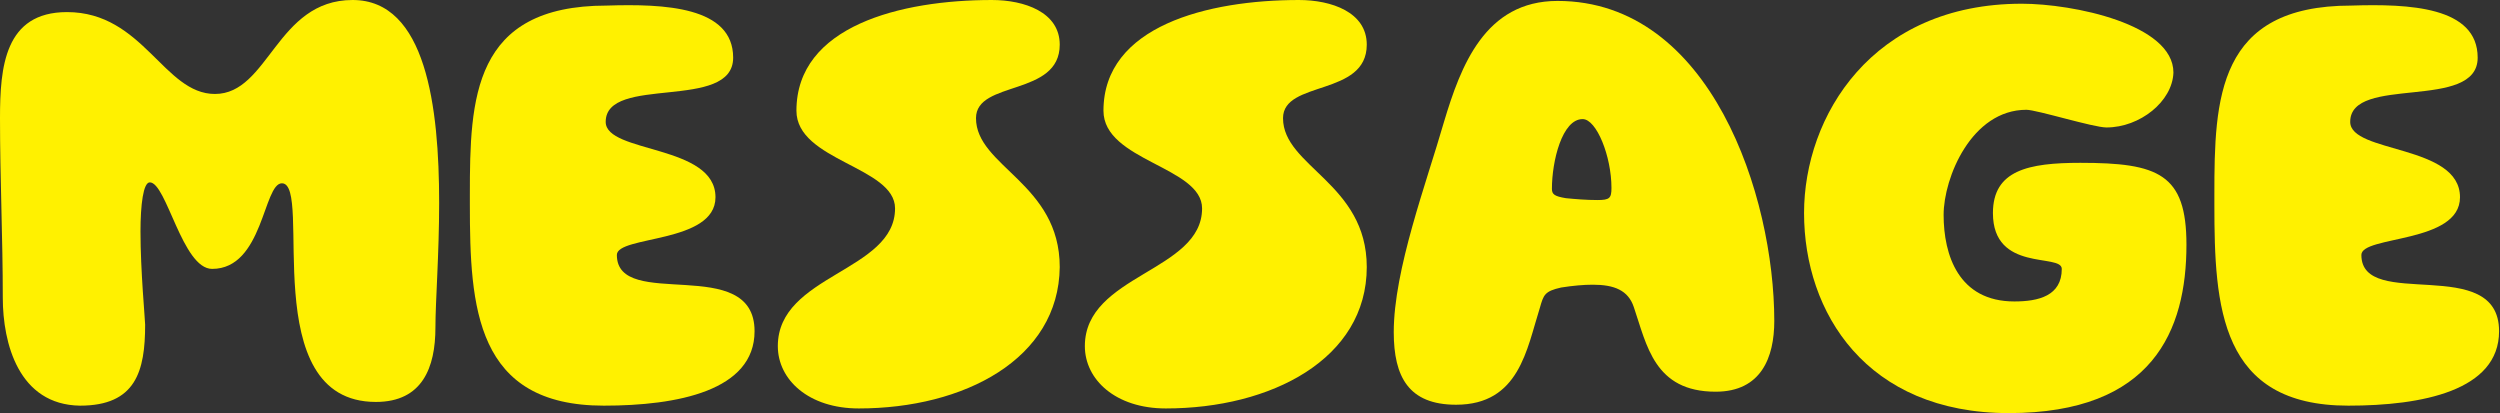
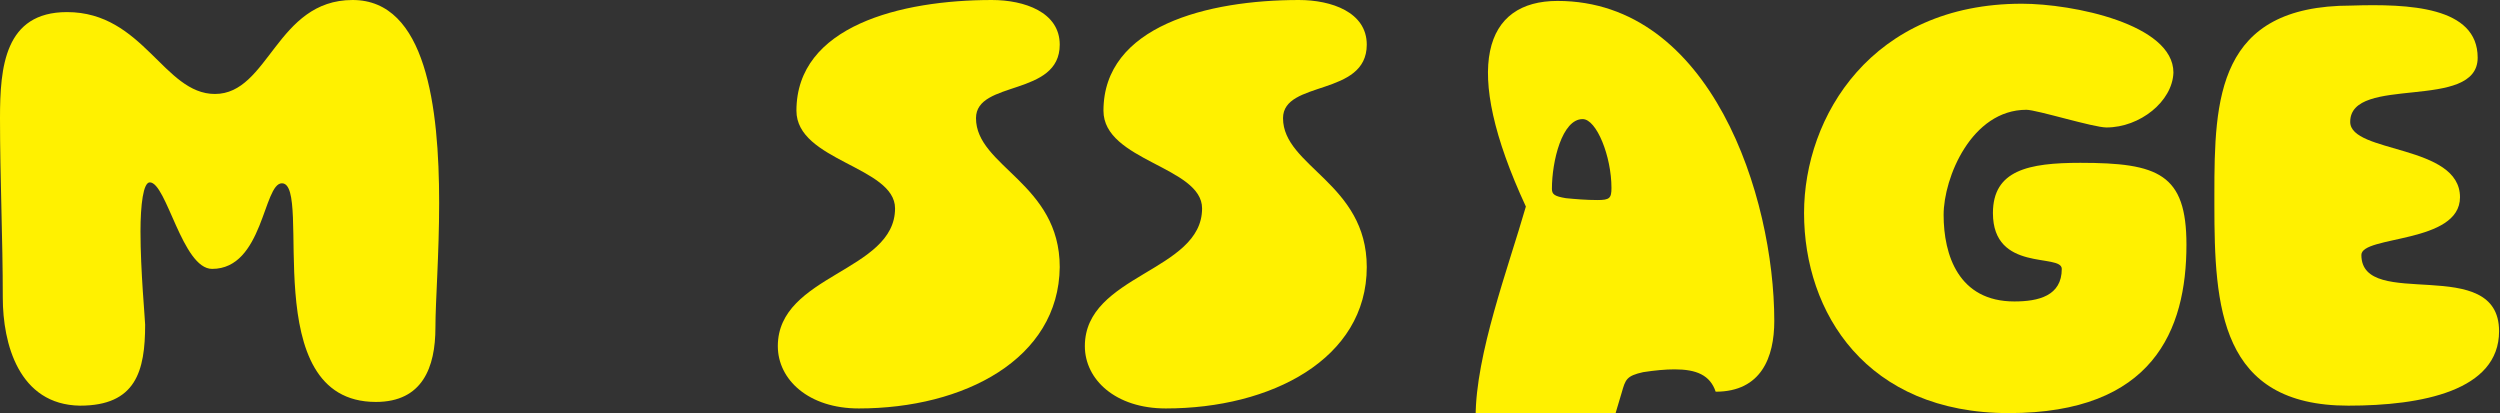
<svg xmlns="http://www.w3.org/2000/svg" version="1.1" id="レイヤー_1" x="0px" y="0px" viewBox="0 0 268.7 44.4" style="enable-background:new 0 0 268.7 44.4;" xml:space="preserve">
  <rect x="0" y="0" width="268.7" height="44.4" fill="#333333" stroke="none" />
  <style type="text/css">
	.ドロップシャドウ{fill:none;}
	.光彩_x0020_外側_x0020_5_x0020_pt{fill:none;}
	.青のネオン{fill:none;stroke:#8AACDA;stroke-width:7;stroke-linecap:round;stroke-linejoin:round;}
	.クロムハイライト{fill:url(#SVGID_1_);stroke:#FFFFFF;stroke-width:0.363;stroke-miterlimit:1;}
	.ジャイブ_GS{fill:#FFDD00;}
	.Alyssa_GS{fill:#A6D0E4;}
	.st0{fill:#FFF100;}
</style>
  <linearGradient id="SVGID_1_" gradientUnits="userSpaceOnUse" x1="134.36" y1="22.192" x2="134.36" y2="21.192">
    <stop offset="0" style="stop-color:#656565" />
    <stop offset="0.618" style="stop-color:#1B1B1B" />
    <stop offset="0.629" style="stop-color:#545454" />
    <stop offset="0.983" style="stop-color:#3E3E3E" />
  </linearGradient>
  <g>
    <g>
      <path class="st0" d="M0,12.7C0,7.2,0.5,1.3,7.2,1.3c8.2,0,10.4,8.8,15.9,8.8C28.9,10.1,29.7,0,37.9,0c7.9,0,9.3,11.5,9.3,21.8    c0,5.5-0.4,10.6-0.4,13.4c0,4.3-1.4,8-6.4,8c-13,0-6.7-23.5-10.1-23.5c-2,0-2,9.2-7.5,9.2c-3.2,0-4.9-9.3-6.7-9.3    c-0.7,0-1,2.4-1,5.3c0,4.2,0.5,9.5,0.5,10c0,5-1,8.7-7,8.7C2,43.5,0.3,36.9,0.3,32C0.3,25.5,0,19.2,0,12.7z" />
-       <path class="st0" d="M78.8,6.2c0,5.8-13.7,1.8-13.7,6.9c0,3.4,11.8,2.4,11.8,8.1c0,5-10.6,4.1-10.6,6.2c0,6.1,14.8-0.2,14.8,8.2    c0,6.4-8.3,8-16.2,8c-13.8,0-14.4-10.6-14.4-21.6c0-0.4,0-0.8,0-1.1c0-10.3,0.3-20.3,14.7-20.3C71.4,0.4,78.8,0.7,78.8,6.2z" />
      <path class="st0" d="M92.3,43.9c-5.4,0-8.7-3.1-8.7-6.7c0-7.7,12.6-8,12.6-14.8c0-4.5-10.6-5.1-10.6-10.5c0-9.1,11.2-11.9,21-11.9    c3.5,0,7.3,1.3,7.3,4.8c0,5.6-9,3.8-9,7.9c0,5.2,9,7,9,16C113.8,38.6,103.6,43.9,92.3,43.9z" />
      <path class="st0" d="M125.3,43.9c-5.4,0-8.7-3.1-8.7-6.7c0-7.7,12.6-8,12.6-14.8c0-4.5-10.6-5.1-10.6-10.5    c0-9.1,11.2-11.9,21-11.9c3.5,0,7.3,1.3,7.3,4.8c0,5.6-9,3.8-9,7.9c0,5.2,9,7,9,16C146.9,38.6,136.6,43.9,125.3,43.9z" />
-       <path class="st0" d="M167.4,0.1c16.5,0,23.3,21,23.3,34.4c0,3.9-1.4,7.6-6.3,7.6c-6.6,0-7.4-5-8.8-9.1c-0.6-1.8-2.1-2.4-4.4-2.4    c-1,0-2.1,0.1-3.4,0.3c-1.8,0.4-1.9,0.8-2.3,2.2c-1.4,4.4-2.2,10.4-9,10.4c-5.1,0-6.7-3-6.7-7.8c0-6.7,3.5-16,5.4-22.6    C157,7.1,159.6,0.1,167.4,0.1z M171.7,21.5c1.3,0,1.5-0.2,1.5-1.3c0-3.4-1.6-7.4-3.1-7.4c-2.2,0-3.3,4.5-3.3,7.5    c0,0.6,0.3,0.8,1.5,1C169.3,21.4,170.5,21.5,171.7,21.5z" />
+       <path class="st0" d="M167.4,0.1c16.5,0,23.3,21,23.3,34.4c0,3.9-1.4,7.6-6.3,7.6c-0.6-1.8-2.1-2.4-4.4-2.4    c-1,0-2.1,0.1-3.4,0.3c-1.8,0.4-1.9,0.8-2.3,2.2c-1.4,4.4-2.2,10.4-9,10.4c-5.1,0-6.7-3-6.7-7.8c0-6.7,3.5-16,5.4-22.6    C157,7.1,159.6,0.1,167.4,0.1z M171.7,21.5c1.3,0,1.5-0.2,1.5-1.3c0-3.4-1.6-7.4-3.1-7.4c-2.2,0-3.3,4.5-3.3,7.5    c0,0.6,0.3,0.8,1.5,1C169.3,21.4,170.5,21.5,171.7,21.5z" />
      <path class="st0" d="M226.4,13.7c-1.4,0-7.5-1.9-8.6-1.9c-5.9,0-8.9,7.3-8.9,11.3c0,4.3,1.6,9.3,7.6,9.3c2.6,0,5.1-0.6,5.1-3.5    c0-1.7-7.4,0.4-7.4-6c0-4.6,3.8-5.4,9.4-5.4c8.4,0,11.4,1.2,11.4,8.8c0,9.2-3.6,18.1-19.1,18.1c-15.3,0-22-10.8-22-21.5    c0-10.4,7.3-22.5,23.4-22.5c5.5,0,16.3,2.2,16.3,7.4C233.5,10.9,230,13.7,226.4,13.7z" />
      <path class="st0" d="M266.3,6.2c0,5.8-13.7,1.8-13.7,6.9c0,3.4,11.8,2.4,11.8,8.1c0,5-10.6,4.1-10.6,6.2c0,6.1,14.8-0.2,14.8,8.2    c0,6.4-8.3,8-16.2,8c-13.8,0-14.4-10.6-14.4-21.6c0-0.4,0-0.8,0-1.1c0-10.3,0.3-20.3,14.7-20.3C258.9,0.4,266.3,0.7,266.3,6.2z" />
    </g>
  </g>
</svg>